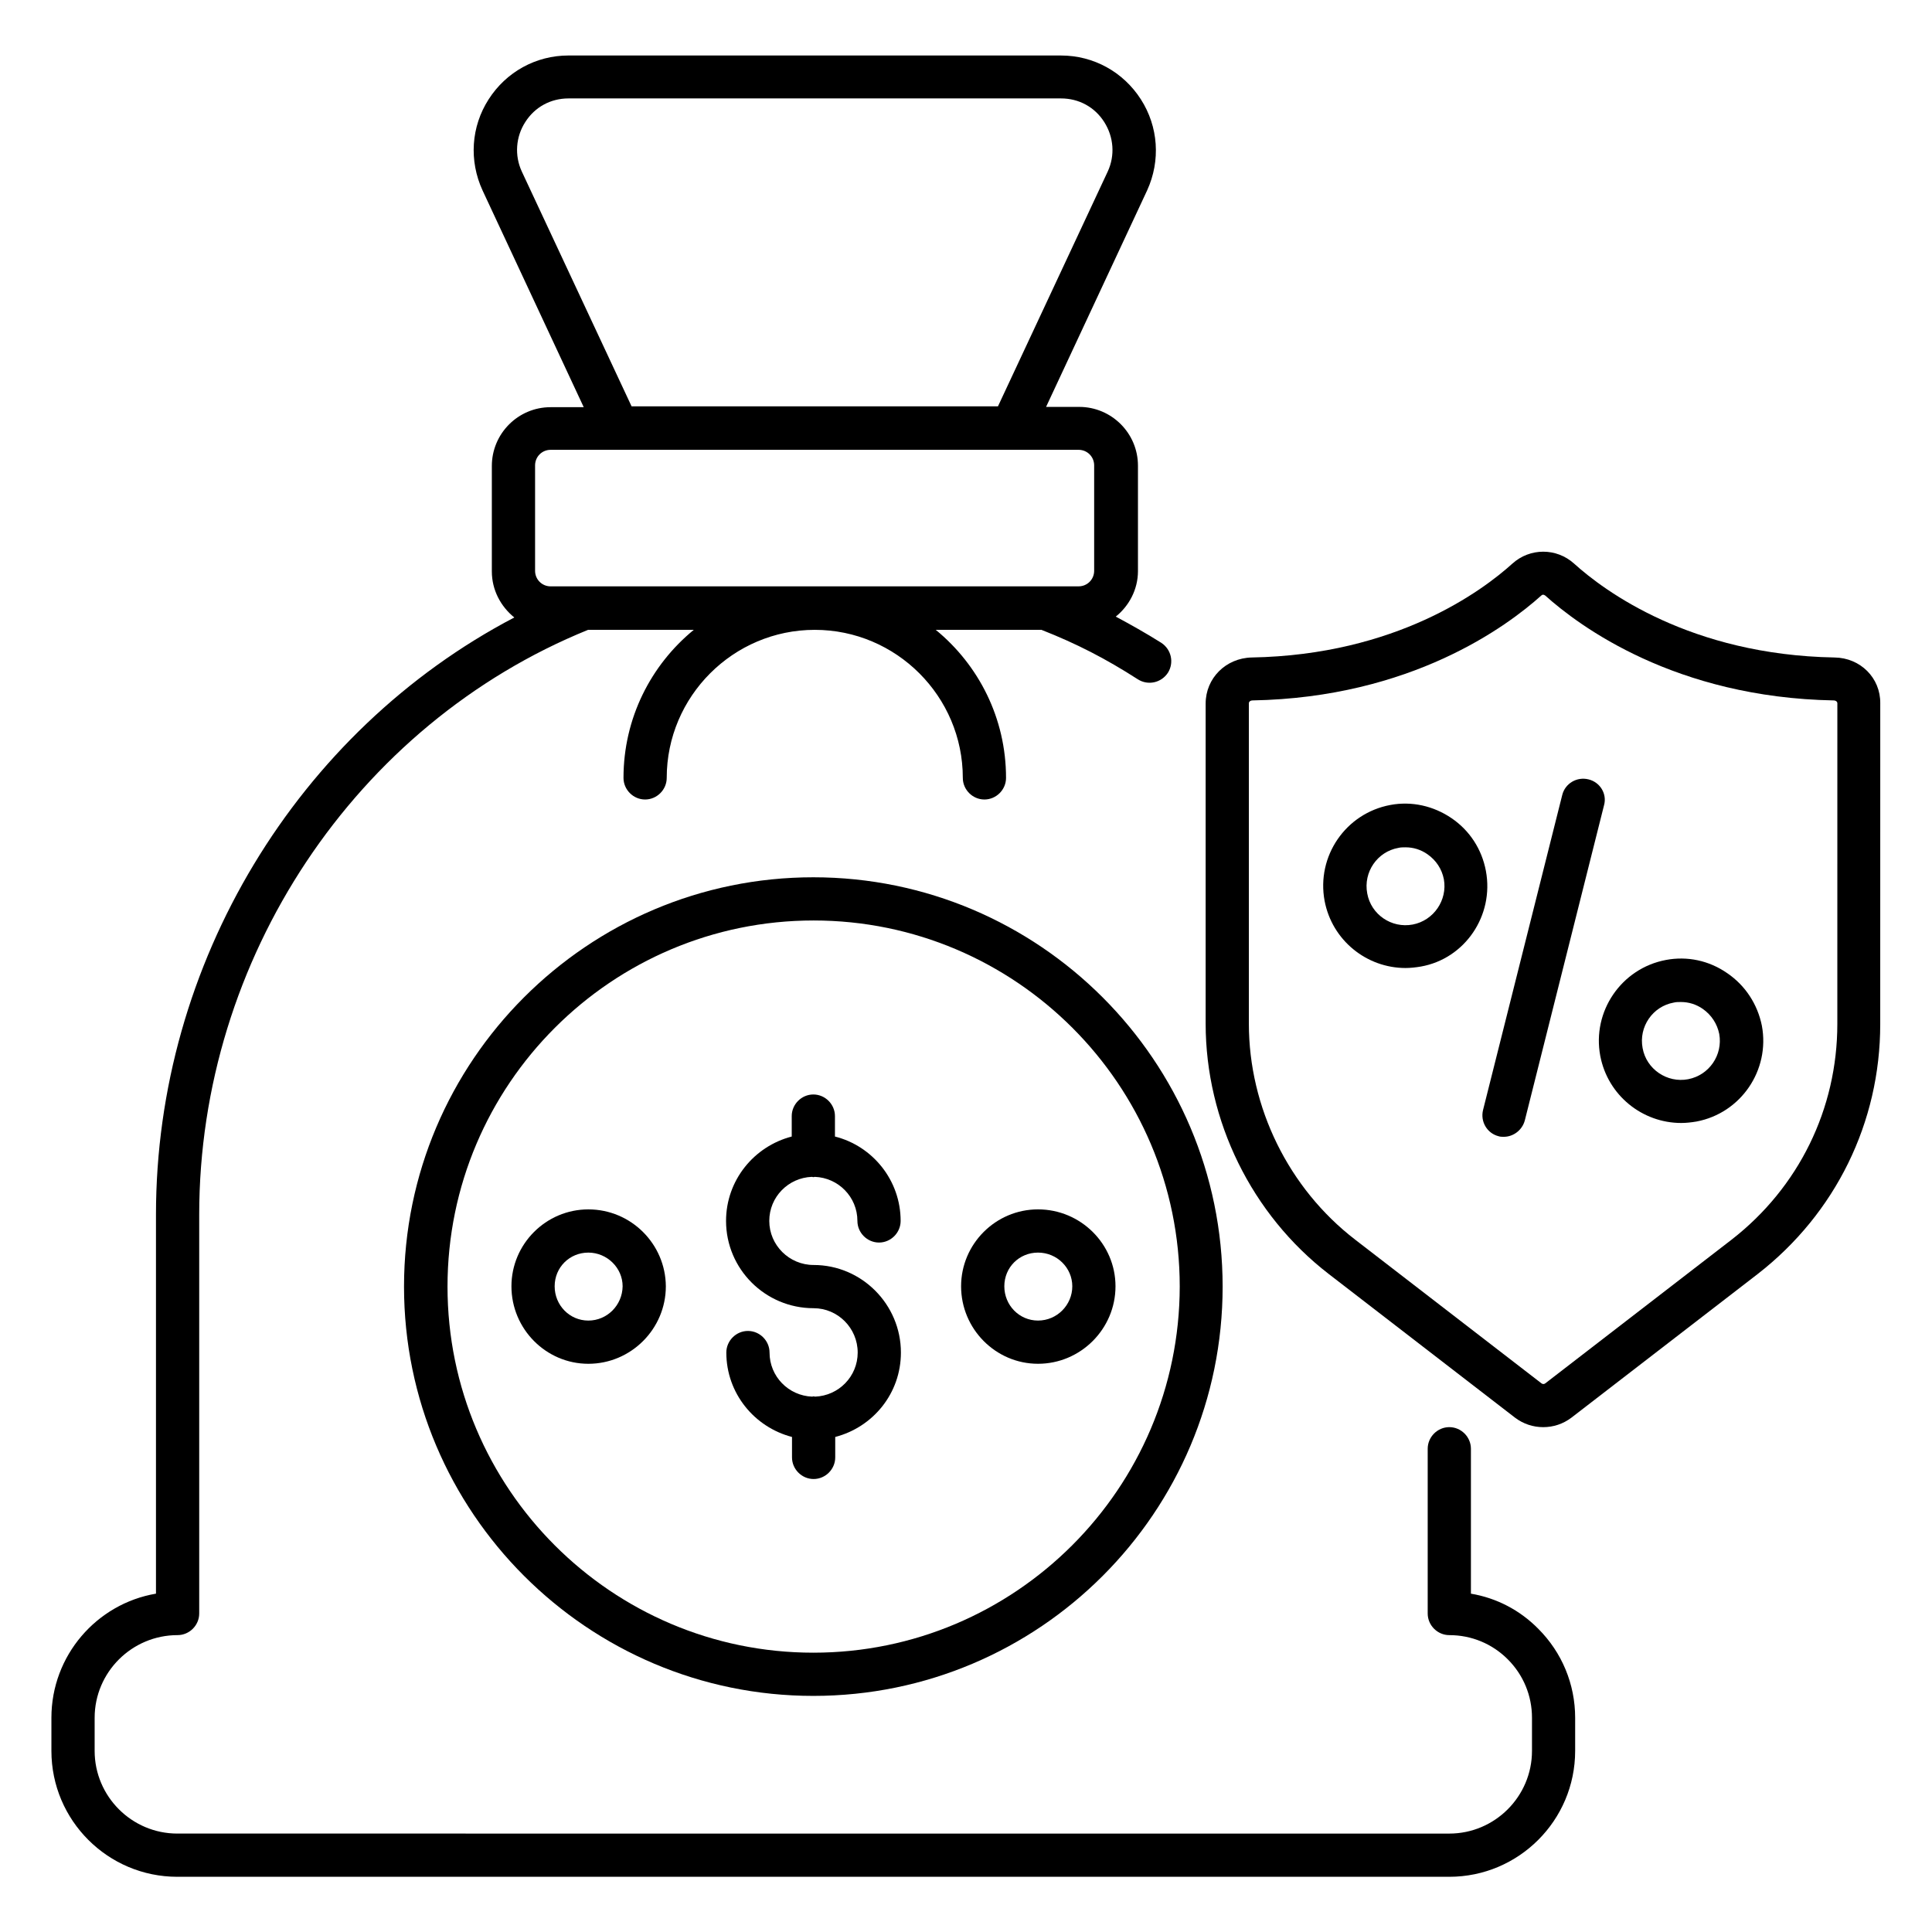
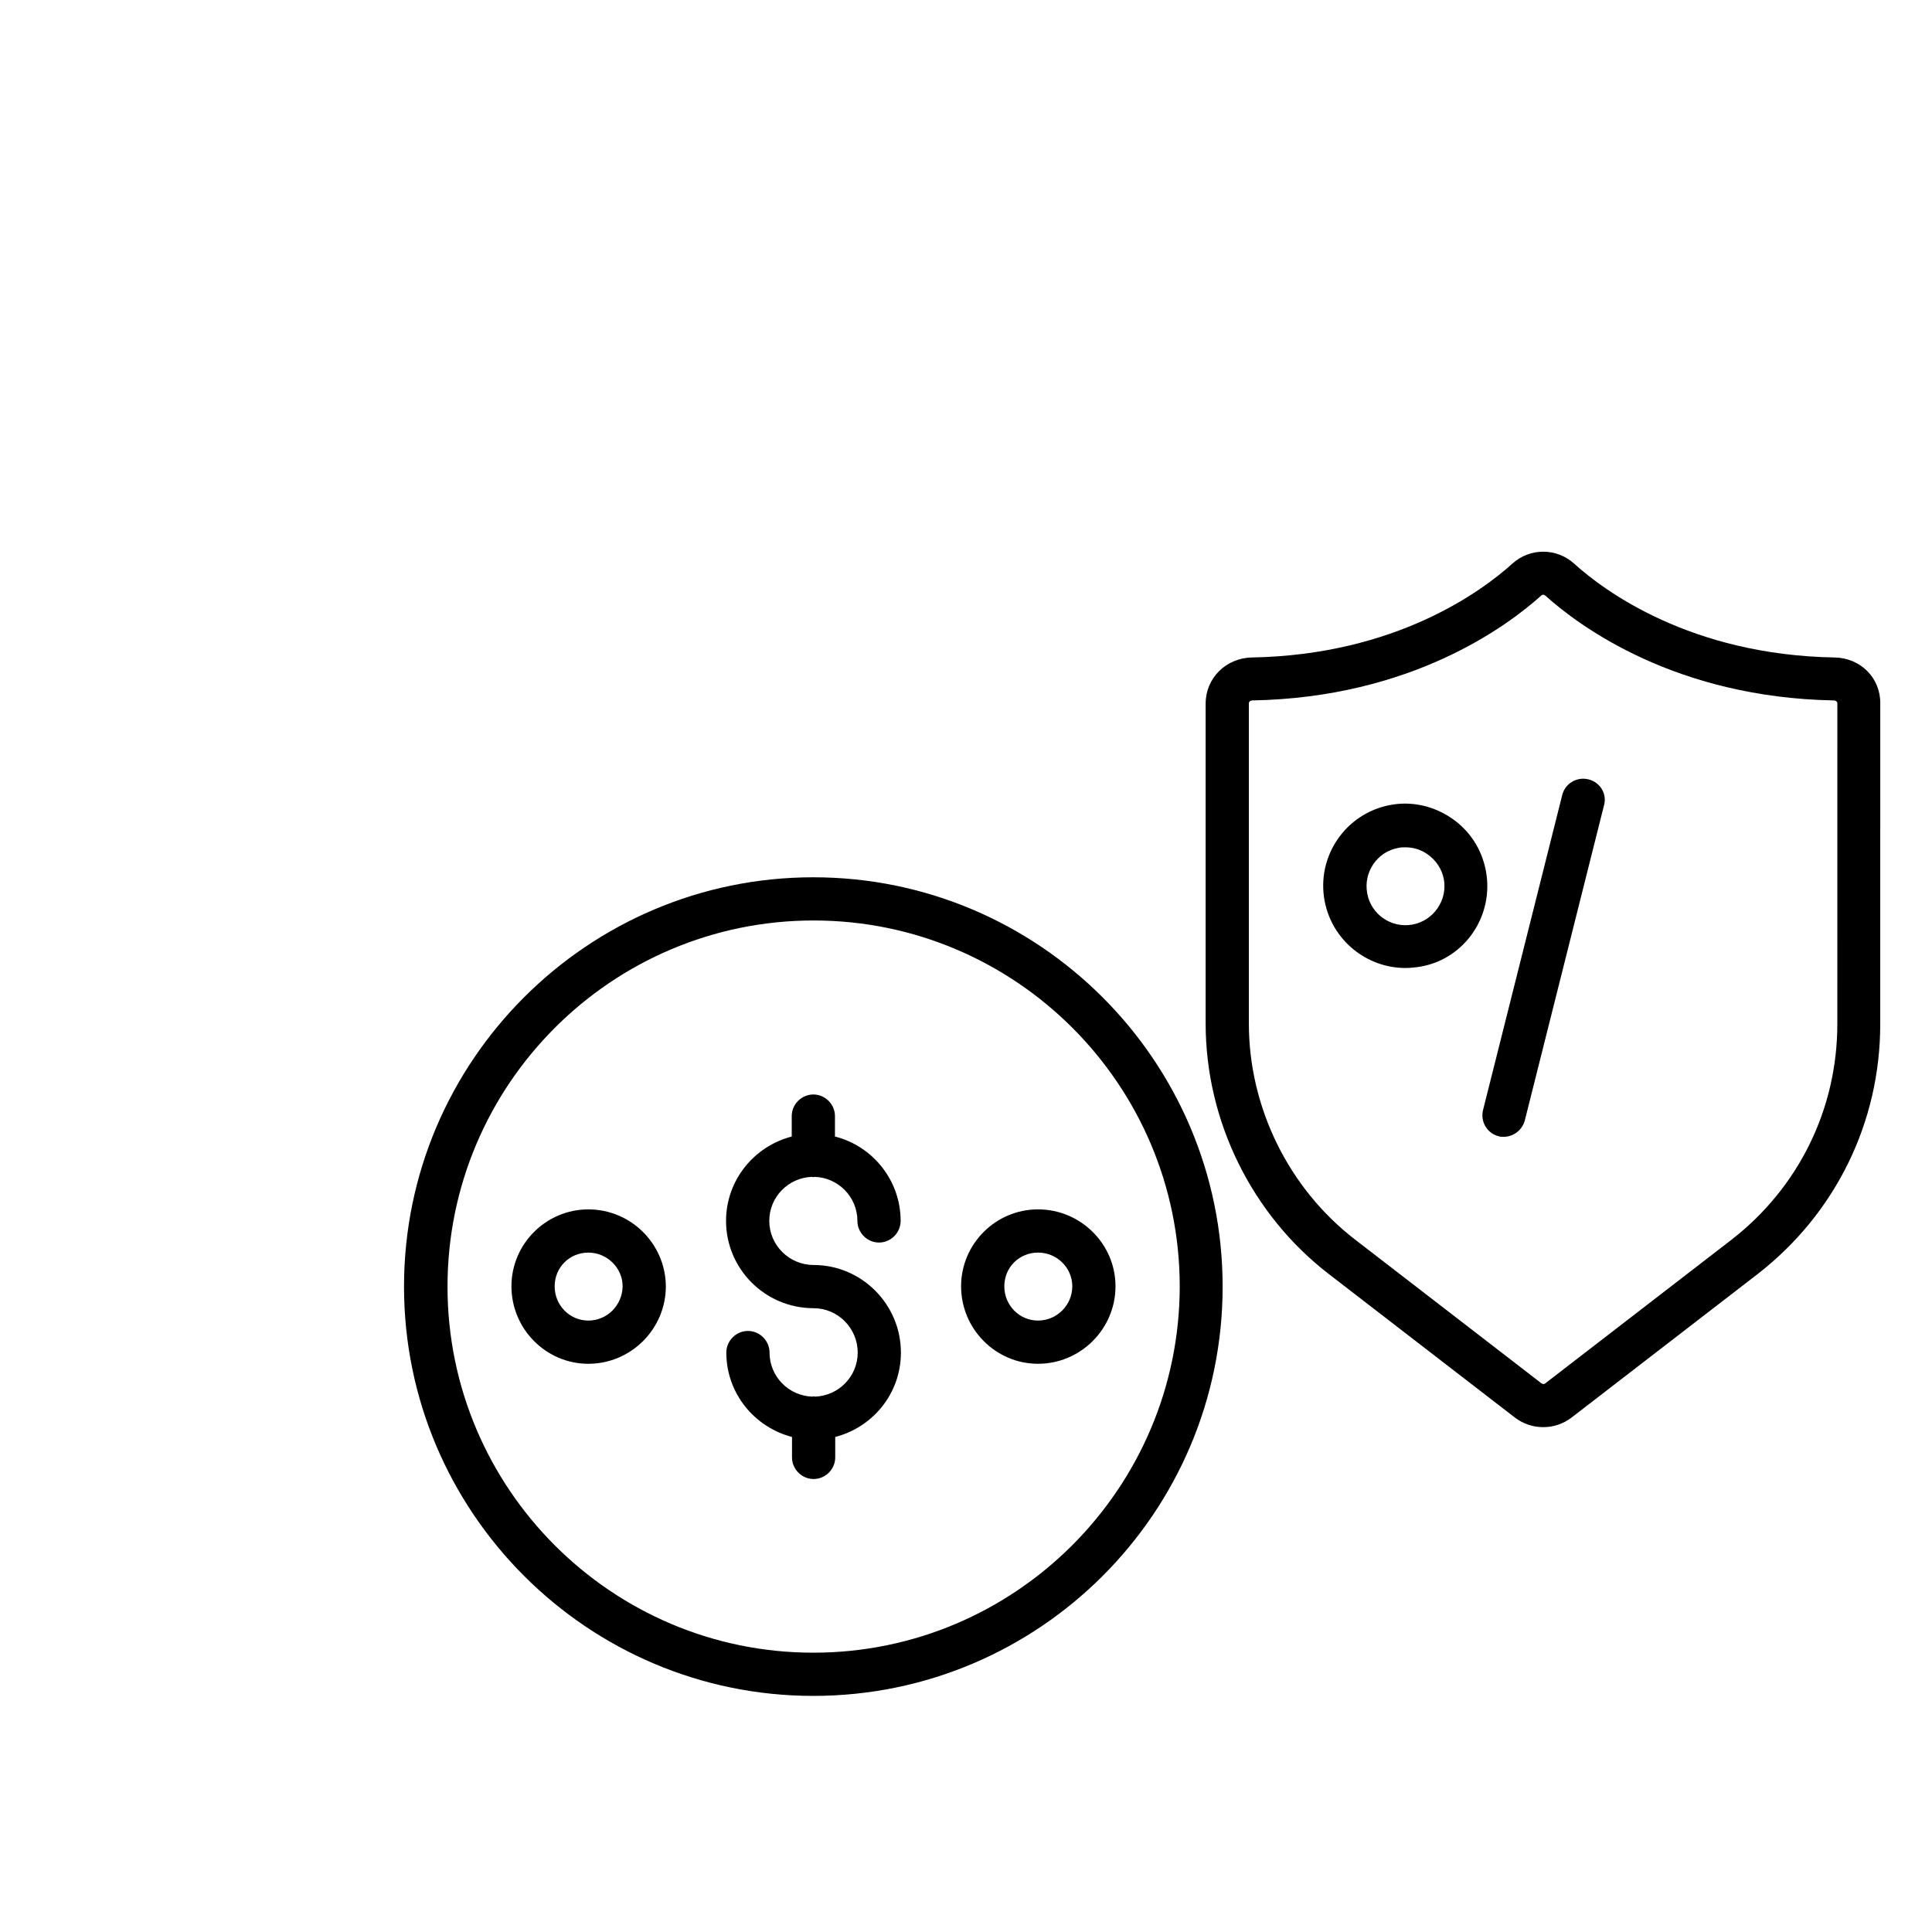
<svg xmlns="http://www.w3.org/2000/svg" fill="#000000" width="800px" height="800px" version="1.1" viewBox="144 144 512 512">
  <g>
-     <path d="m533.81 566.33v-38.395c0-3.129-2.594-5.727-5.727-5.727-3.129 0-5.727 2.594-5.727 5.727v43.664c0 3.129 2.594 5.727 5.727 5.727 5.879 0 11.375 2.289 15.496 6.414 4.121 4.121 6.414 9.617 6.414 15.496v8.777c0 12.062-9.848 21.906-21.906 21.906l-337.1-0.004c-12.062 0-21.906-9.848-21.906-21.906v-8.781c0-12.062 9.848-21.906 21.984-21.906 3.129 0 5.727-2.594 5.727-5.727v-105.72c0-67.785 41.375-129.92 103.05-154.96h28.016c-11.375 9.312-18.625 23.434-18.625 39.234 0 3.129 2.594 5.727 5.727 5.727 3.129 0 5.727-2.594 5.727-5.727 0-21.602 17.633-39.234 39.234-39.234 21.602 0 39.234 17.633 39.234 39.234 0 3.129 2.594 5.727 5.727 5.727 3.129 0 5.727-2.594 5.727-5.727 0-15.801-7.25-29.922-18.625-39.234h28.016c9.312 3.664 17.023 7.633 25.57 13.129 2.672 1.68 6.184 0.918 7.938-1.754 1.68-2.672 0.918-6.184-1.754-7.938-4.121-2.594-8.09-4.809-12.062-6.945 3.512-2.824 5.879-7.176 5.879-12.062v-27.938c0-8.625-7.023-15.574-15.574-15.574h-8.777l26.793-57.402c3.586-7.863 2.977-16.871-1.68-24.121s-12.52-11.602-21.145-11.602l-130.54-0.004c-8.625 0-16.488 4.352-21.145 11.602s-5.266 16.258-1.602 24.199l26.793 57.402h-8.777c-8.625 0-15.574 7.023-15.574 15.574v27.938c0 4.961 2.367 9.312 5.953 12.215-57.402 30.078-94.961 91.602-94.961 158.24v100.46c-15.727 2.672-27.711 16.41-27.711 32.898v8.777c0 18.398 14.961 33.359 33.359 33.359h337.09c18.398 0 33.359-14.961 33.359-33.359v-8.777c0-8.93-3.512-17.328-9.77-23.586-4.887-4.961-11.07-8.168-17.863-9.312zm-251.52-376.86c-1.984-4.273-1.602-9.238 0.918-13.129 2.519-3.969 6.719-6.258 11.449-6.258h130.53c4.734 0 8.93 2.289 11.449 6.258s2.902 8.855 0.918 13.129l-29.082 62.211h-97.098zm3.512 77.859c0-2.289 1.832-4.121 4.121-4.121h139.92c2.289 0 4.121 1.832 4.121 4.121v27.938c0 2.289-1.832 4.121-4.121 4.121l-139.92 0.004c-2.289 0-4.121-1.832-4.121-4.121z" />
    <path d="m359.54 376.49c-59.77 0-108.47 48.625-108.47 108.47 0 59.77 48.625 108.47 108.47 108.47 59.848 0 108.47-48.625 108.47-108.47-0.004-59.773-48.629-108.47-108.47-108.47zm0 205.49c-53.438 0-96.945-43.512-96.945-97.02 0-53.512 43.512-97.023 97.023-97.023 53.512 0 97.023 43.512 97.023 97.023-0.082 53.508-43.594 97.02-97.102 97.02z" />
    <path d="m359.16 455.88c0.152 0 0.23 0.078 0.383 0.078 0.152 0 0.305-0.078 0.383-0.078 6.258 0.23 11.297 5.344 11.297 11.68 0 3.129 2.594 5.727 5.727 5.727 3.129 0 5.727-2.594 5.727-5.727 0-10.762-7.406-19.848-17.406-22.367v-5.418c0-3.129-2.594-5.727-5.727-5.727-3.129 0-5.727 2.594-5.727 5.727v5.418c-10 2.594-17.406 11.602-17.406 22.367 0 12.746 10.383 23.129 23.207 23.129 6.414 0 11.68 5.266 11.68 11.754 0 6.336-5.039 11.449-11.297 11.68-0.152 0-0.23-0.078-0.383-0.078-0.152 0-0.23 0.078-0.383 0.078-6.258-0.23-11.297-5.344-11.297-11.68 0-3.129-2.594-5.727-5.727-5.727-3.129 0-5.727 2.594-5.727 5.727 0 10.762 7.406 19.77 17.406 22.367v5.418c0 3.129 2.594 5.727 5.727 5.727 3.129 0 5.727-2.594 5.727-5.727v-5.418c10-2.594 17.406-11.527 17.406-22.367 0-12.746-10.383-23.207-23.129-23.207-6.488 0-11.754-5.266-11.754-11.68-0.004-6.332 5.031-11.445 11.293-11.676z" />
    <path d="m630.15 318.24c-38.168-0.688-60.992-17.633-69.008-24.887-4.656-4.199-11.68-4.199-16.336 0-8.016 7.25-30.84 24.199-69.082 24.887-6.871 0.152-12.215 5.496-12.215 12.215v84.809c0 25.801 12.215 50.609 32.594 66.336l49.387 38.09c2.215 1.68 4.809 2.519 7.481 2.519s5.266-0.84 7.481-2.519l49.387-38.09c20.609-16.031 32.441-40.152 32.441-66.184l0.008-85.035c0.078-6.719-5.266-12.062-12.137-12.141zm0.762 97.102c0 22.52-10.23 43.359-28.016 57.176l-49.387 38.09c-0.305 0.23-0.688 0.23-0.992 0l-49.387-38.09c-17.633-13.586-28.168-35.039-28.168-57.25v-84.887c0-0.457 0.457-0.762 0.918-0.762 42.137-0.762 67.555-19.695 76.562-27.785 0.152-0.152 0.305-0.23 0.535-0.23 0.152 0 0.305 0.078 0.535 0.23 9.008 8.09 34.426 27.023 76.488 27.785 0.457 0 0.918 0.305 0.918 0.762z" />
    <path d="m564.96 350.54c-3.055-0.762-6.184 1.07-6.945 4.121l-20.992 83.508c-0.762 3.055 1.07 6.184 4.121 6.945 0.457 0.152 0.918 0.152 1.375 0.152 2.519 0 4.887-1.754 5.574-4.352l20.992-83.512c0.836-2.973-0.996-6.102-4.125-6.863z" />
    <path d="m537.78 374.81c-1.07-5.727-4.273-10.688-9.082-13.969-4.809-3.281-10.609-4.582-16.258-3.512-11.832 2.215-19.617 13.586-17.406 25.418 1.984 10.457 11.145 17.785 21.449 17.785 1.297 0 2.672-0.152 4.047-0.383 11.68-2.059 19.465-13.508 17.25-25.34zm-19.387 14.199c-5.648 1.07-11.07-2.672-12.062-8.246-1.07-5.648 2.672-11.07 8.246-12.062 0.609-0.152 1.223-0.152 1.91-0.152 2.062 0 4.047 0.609 5.801 1.832 2.289 1.602 3.816 3.894 4.352 6.641 0.988 5.5-2.676 10.918-8.246 11.988z" />
-     <path d="m601.75 401.91c-4.809-3.359-10.609-4.582-16.258-3.512-11.832 2.215-19.617 13.664-17.406 25.418 1.984 10.457 11.145 17.785 21.449 17.785 1.297 0 2.672-0.152 4.047-0.383 11.754-2.215 19.543-13.586 17.328-25.418-1.145-5.644-4.352-10.609-9.16-13.891zm-10.379 28.094c-5.574 1.07-11.07-2.672-12.062-8.246-1.07-5.648 2.672-11.07 8.246-12.062 0.609-0.152 1.223-0.152 1.91-0.152 2.062 0 4.047 0.609 5.801 1.832 2.289 1.602 3.816 3.969 4.352 6.641 0.988 5.574-2.676 10.918-8.246 11.988z" />
    <path d="m398.7 484.88c0 11.297 9.16 20.535 20.383 20.535 11.297 0 20.535-9.238 20.535-20.535 0-11.223-9.238-20.383-20.535-20.383-11.223 0-20.383 9.16-20.383 20.383zm29.469 0c0 4.961-4.047 9.082-9.082 9.082-4.961 0-8.93-4.047-8.93-9.082 0-5.039 3.969-8.93 8.93-8.93 5.035 0 9.082 4.043 9.082 8.93z" />
    <path d="m299.92 464.5c-11.223 0-20.383 9.16-20.383 20.383 0 11.297 9.16 20.535 20.383 20.535 11.297 0 20.535-9.238 20.535-20.535-0.074-11.223-9.234-20.383-20.535-20.383zm0 29.465c-4.961 0-8.93-4.047-8.93-9.082 0-5.039 3.969-8.93 8.93-8.93s9.082 4.047 9.082 8.93c-0.074 5.039-4.117 9.082-9.082 9.082z" />
  </g>
</svg>